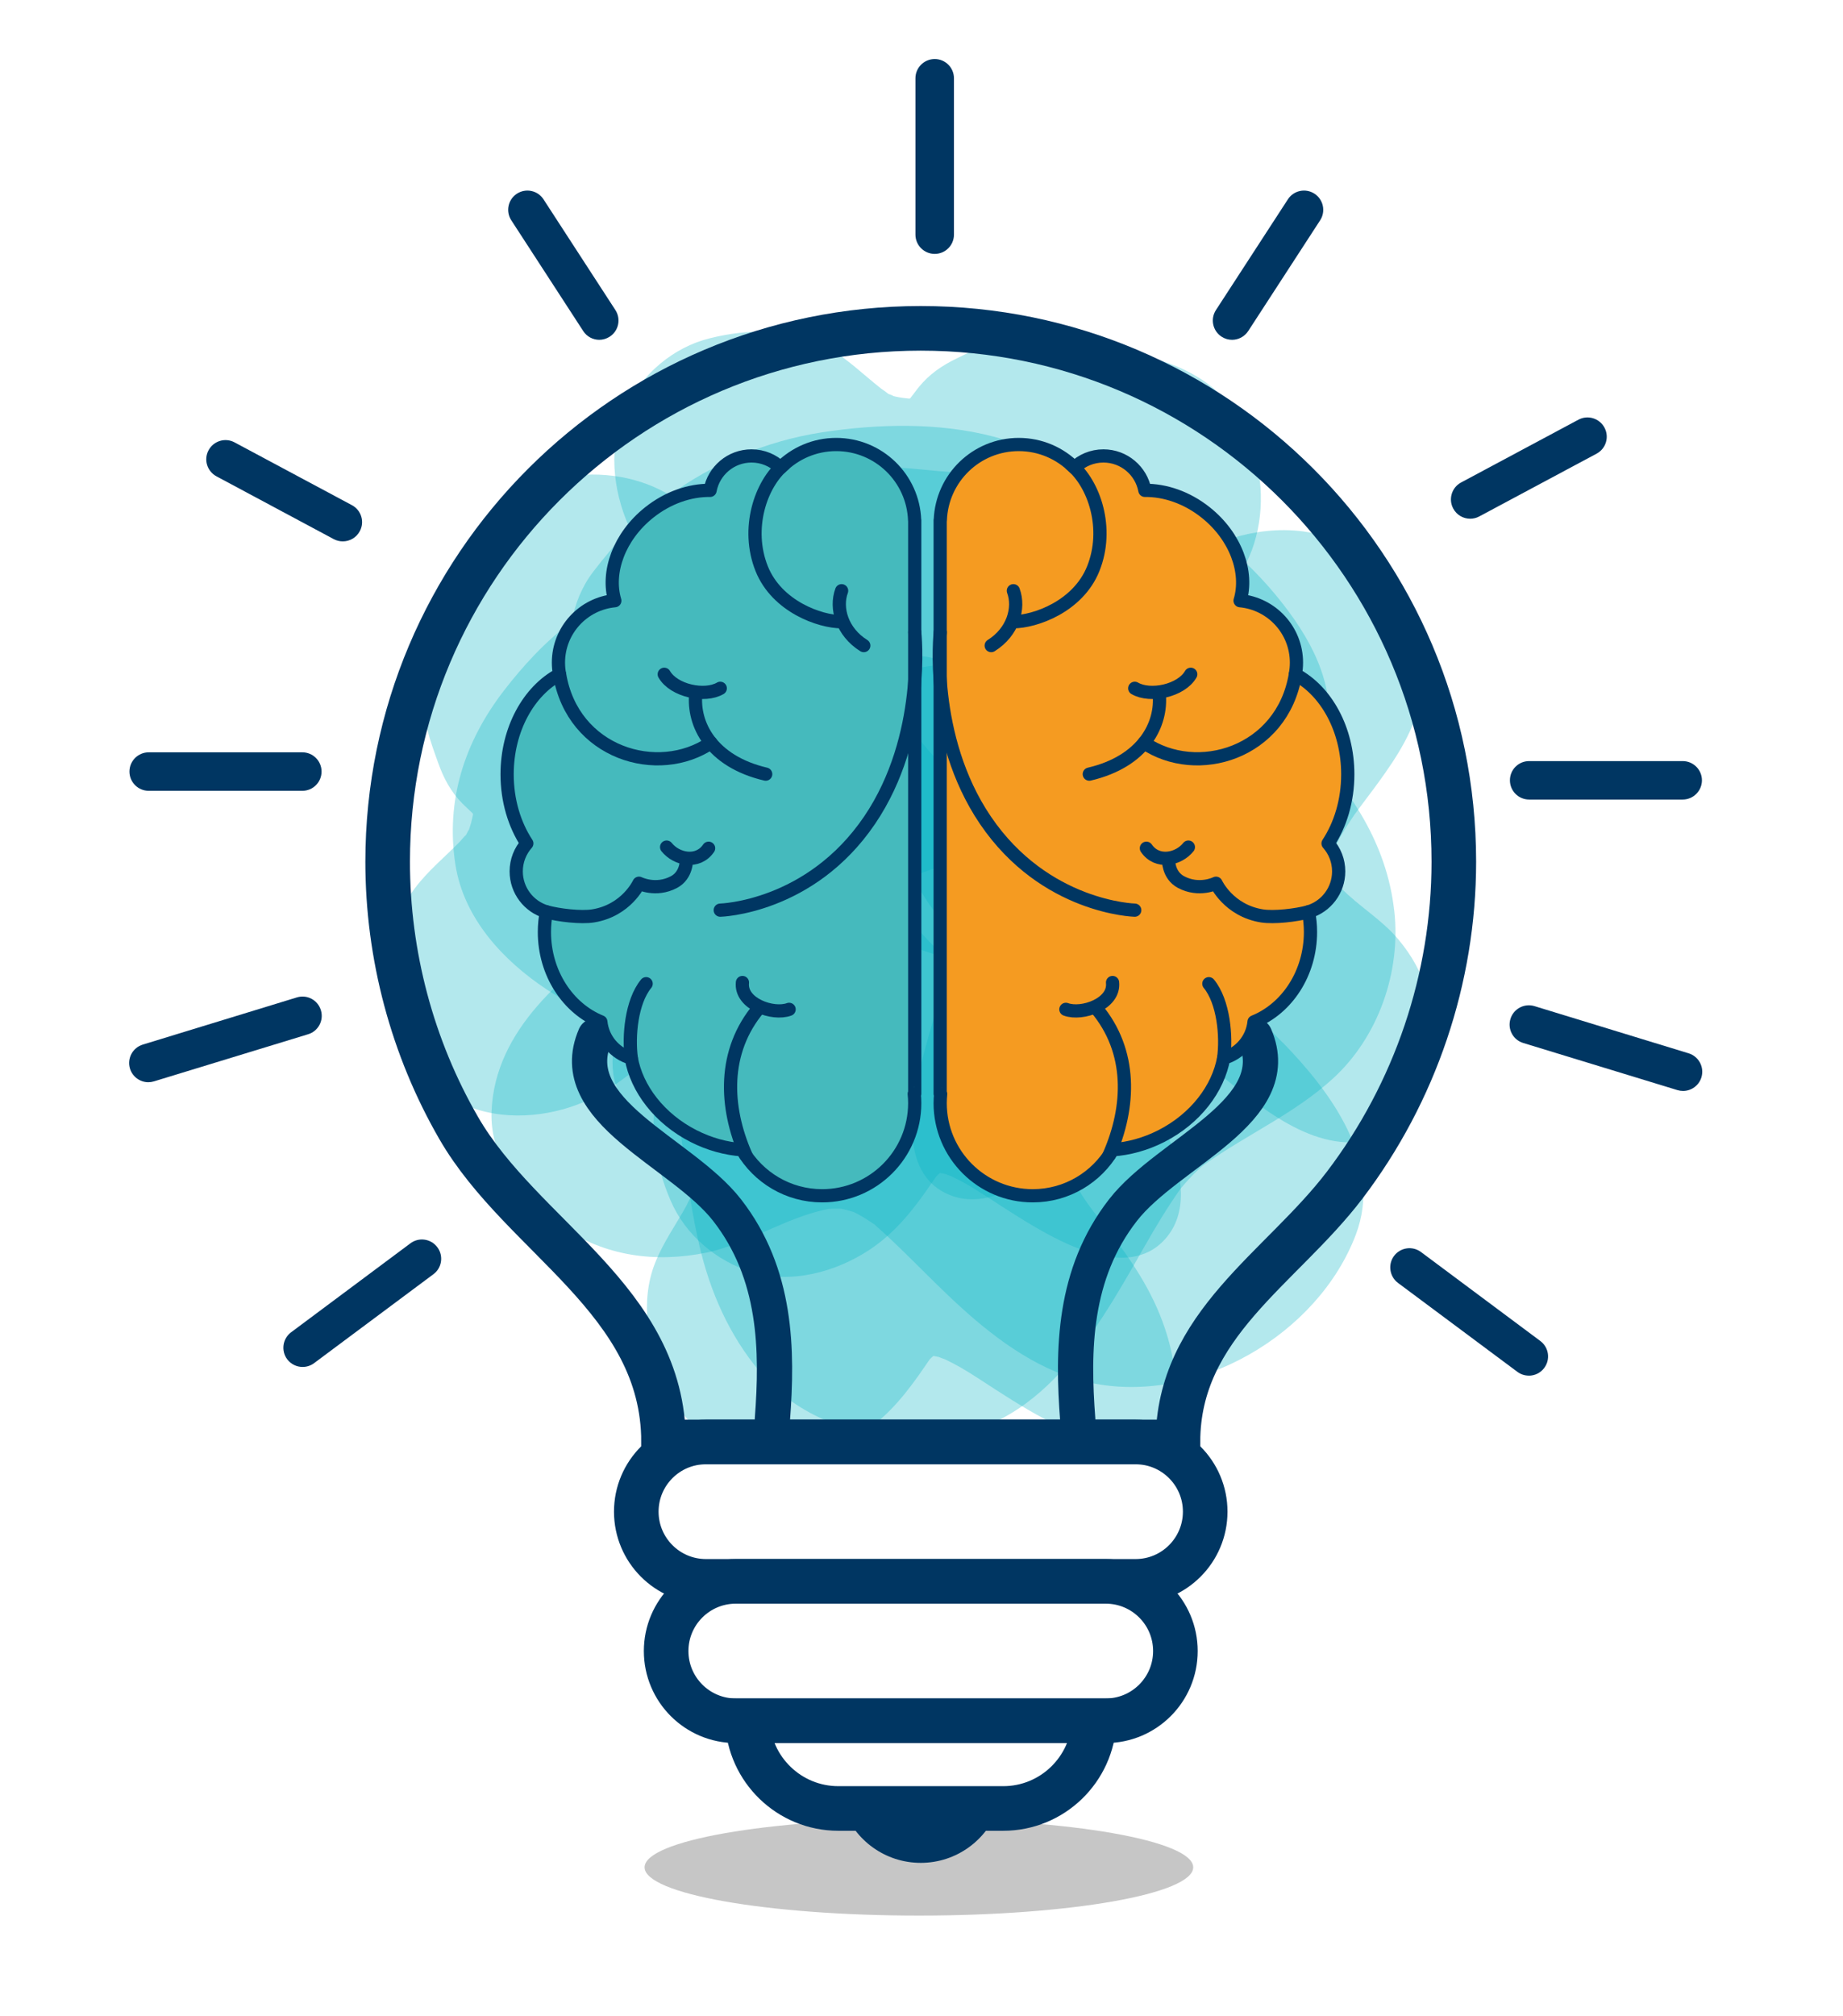
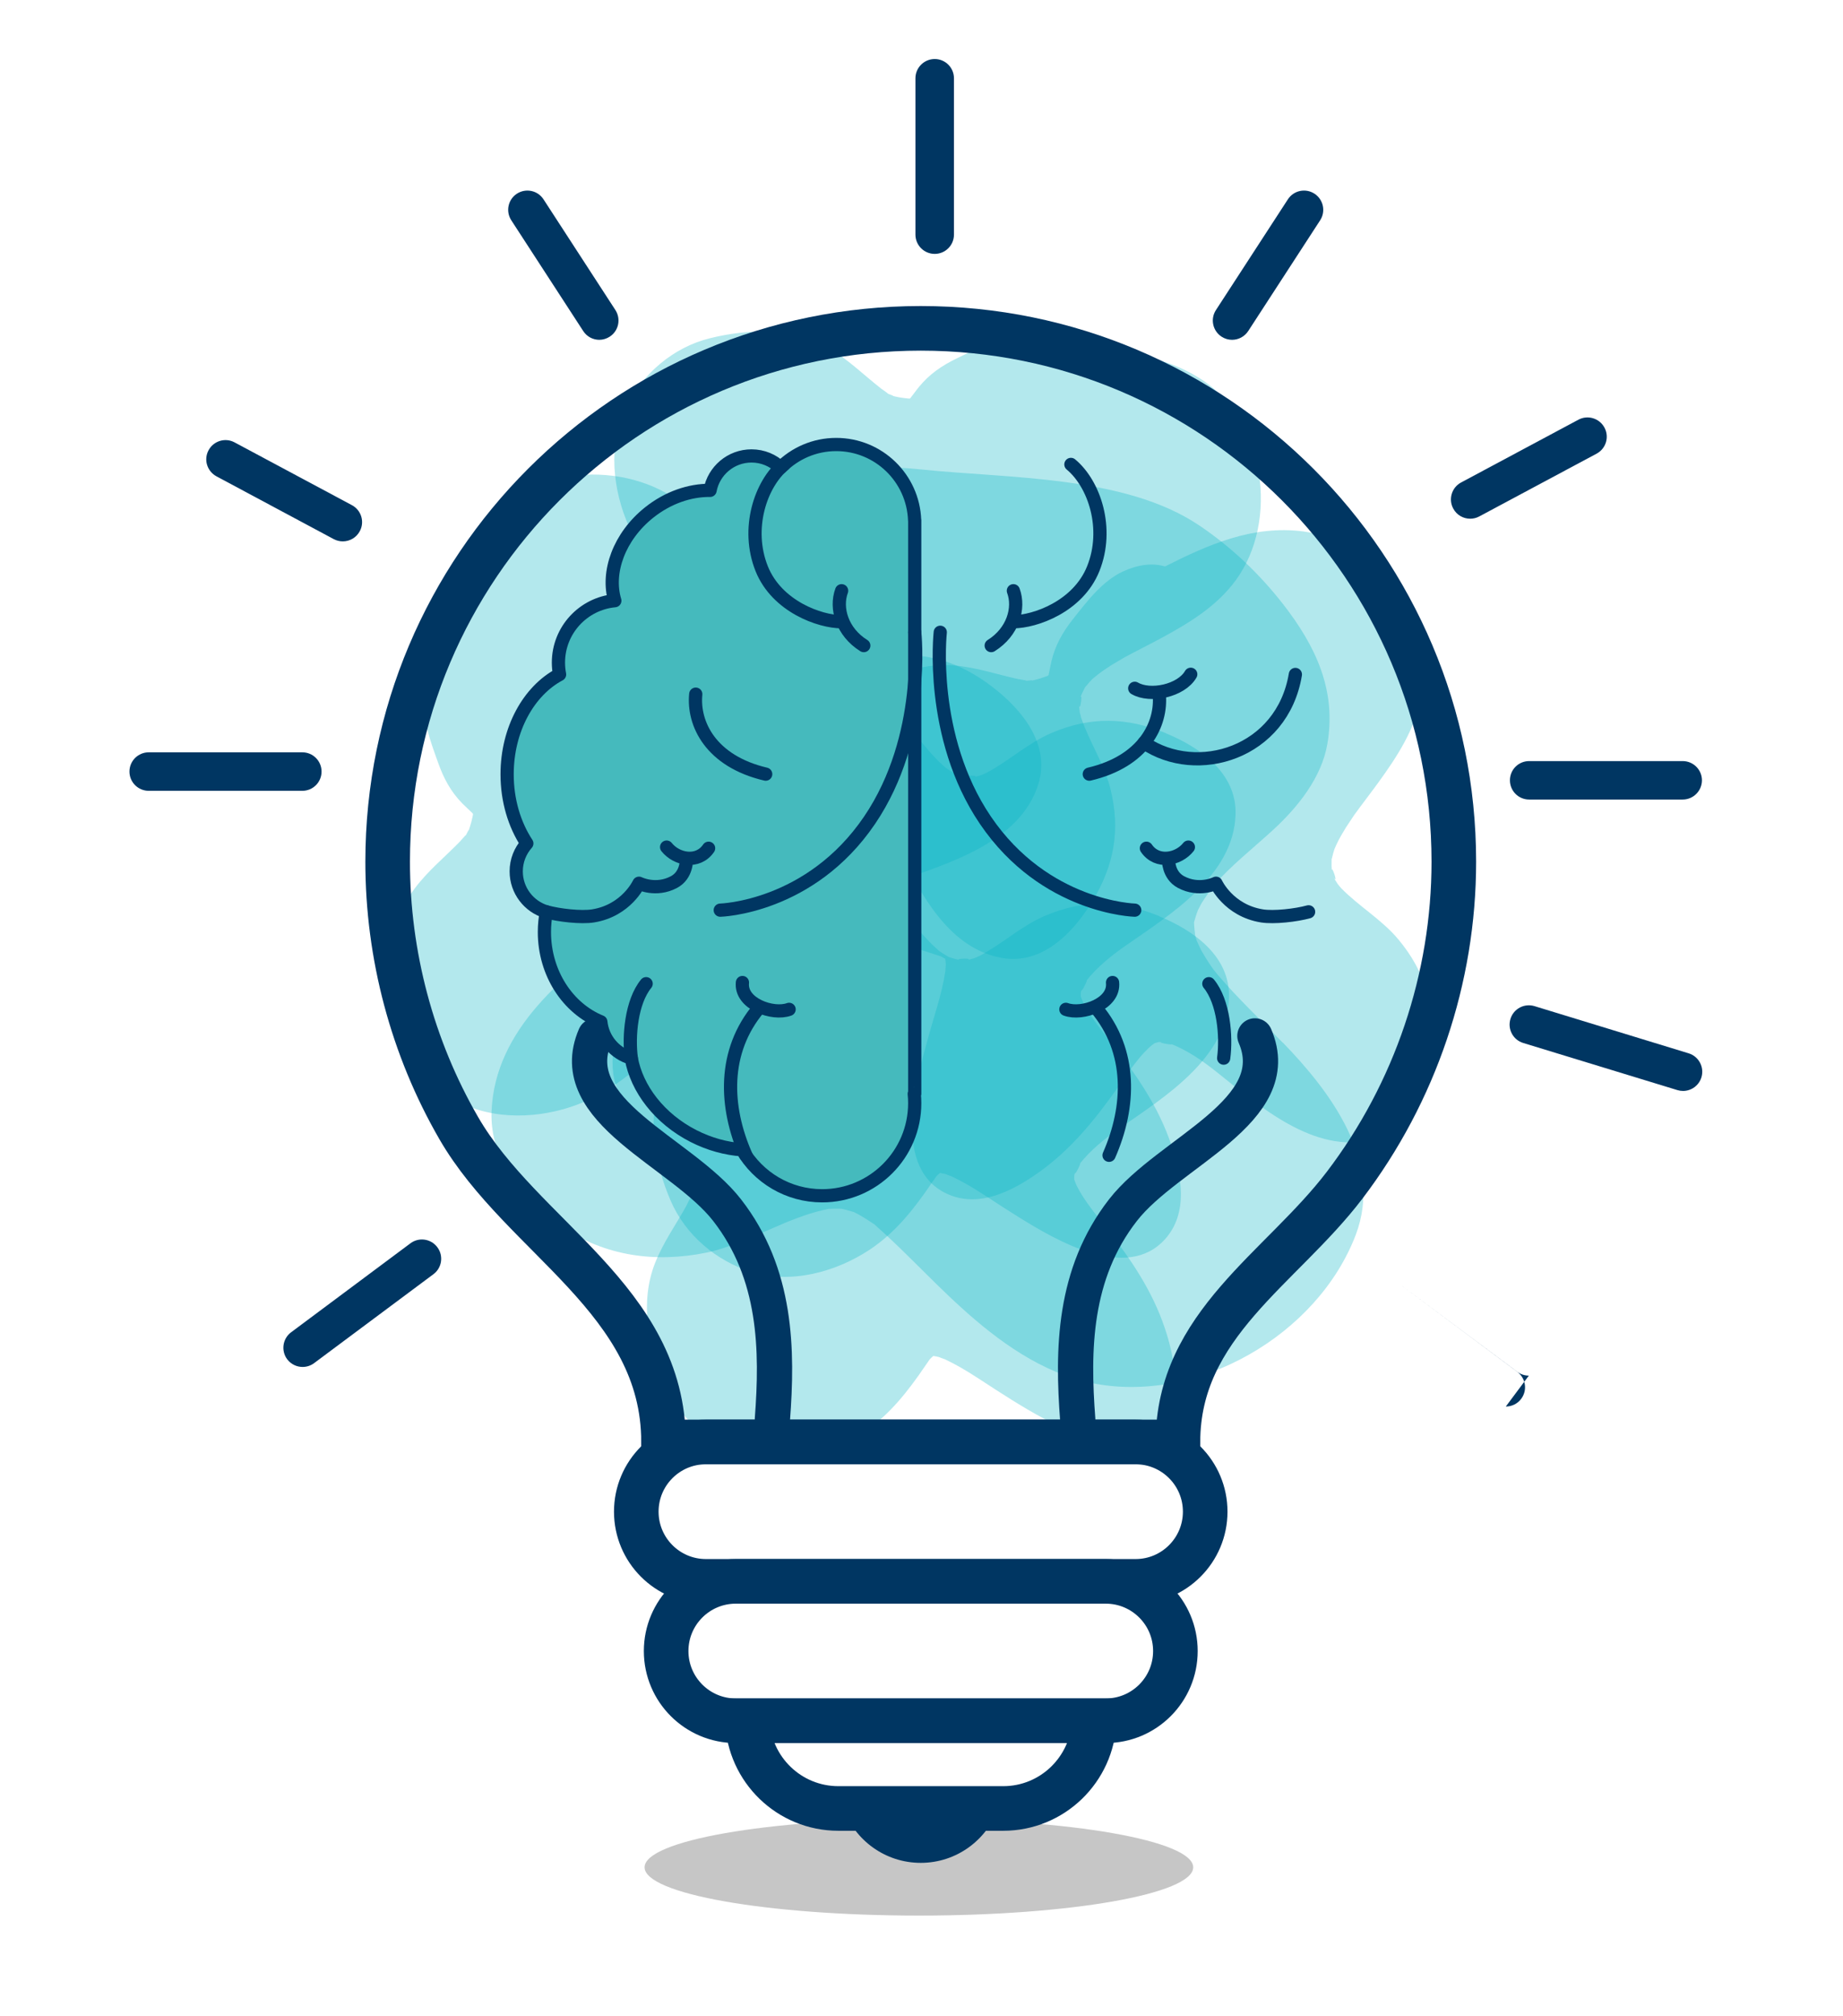
<svg xmlns="http://www.w3.org/2000/svg" viewBox="0 0 388.94 425.2">
  <defs>
    <style>
      .cls-1 {
        isolation: isolate;
      }

      .cls-1, .cls-2, .cls-3, .cls-4 {
        fill: none;
      }

      .cls-2 {
        stroke-width: 9.41px;
      }

      .cls-2, .cls-3 {
        stroke-miterlimit: 10;
      }

      .cls-2, .cls-3, .cls-5, .cls-4, .cls-6 {
        stroke: #003662;
      }

      .cls-7 {
        fill: #003662;
      }

      .cls-3 {
        stroke-width: 7.44px;
      }

      .cls-3, .cls-5, .cls-4, .cls-6 {
        stroke-linecap: round;
      }

      .cls-8 {
        fill: #c6c6c6;
        mix-blend-mode: multiply;
      }

      .cls-5 {
        fill: #45babd;
      }

      .cls-5, .cls-4, .cls-6 {
        stroke-linejoin: round;
        stroke-width: 2.79px;
      }

      .cls-6 {
        fill: #f59b21;
      }

      .cls-9 {
        fill: #00b1c3;
        opacity: .3;
      }
    </style>
  </defs>
  <g class="cls-1">
    <g id="Capa_1" data-name="Capa 1">
      <g>
        <g>
          <path class="cls-8" d="m251.81,393.83c0,5.62-25.92,10.18-57.89,10.18s-57.89-4.56-57.89-10.18,25.92-10.18,57.89-10.18,57.89,4.56,57.89,10.18Z" />
          <g>
            <g>
              <path class="cls-9" d="m270.7,219.9c-4.57-4.71-9.36-9.22-13.64-14.22-.29-.33-.55-.67-.83-1.01-.04-.05-.08-.1-.11-.14-.87-1.2-1.66-2.46-2.41-3.74-.3-.51-.84-1.69-1.19-2.47-.11-.35-.21-.7-.3-1.06-.08-.67-.22-1.91-.24-2.73.16-.62.38-1.24.56-1.84.06-.19.16-.45.26-.72.21-.42.44-.85.66-1.27.45-.84,2.37-3.47,2.59-3.86,3.78-4.33,8.36-7.9,12.58-11.77,5.21-4.77,10.28-11.05,11.5-18.2,1.95-11.36-2.52-20.67-9.36-29.46-5-6.41-10.96-12.07-17.71-16.61-15.68-10.54-40.19-9.87-58.57-11.78-27-2.8-50.57,6.67-55.34,35.76-1.79,10.94,1.06,20.63,5.78,30.43,1.6,3.33,3.39,6.56,4.95,9.9,0,0,0,.02.01.03.31.8.56,1.62.82,2.44.08.27.15.54.21.81.08.55.21,1.46.21,2-.03.13-.07.27-.1.4-.1.15-.63,1.39-.92,1.88-.17.28-.88,1.25-1.17,1.66-.33.38-.67.74-1.03,1.09-.31.24-.61.46-.83.61-4.93,3.4-10.01,6.58-14.89,10.06-12.95,9.22-27.72,20.96-28.45,38.22-.44,10.5,6.7,18.75,14.77,24.35,9.12,6.32,19.89,7.71,30.55,5.53,4.4-.9,8.59-2.86,12.7-4.6,1.42-.6,2.83-1.22,4.25-1.83.12-.05.27-.11.45-.18,1.12-.45,2.25-.86,3.39-1.26,1.63-.57,3.3-1,4.98-1.36.82-.06,1.65-.05,2.48-.04.09,0,.19,0,.3.02.77.17,1.53.38,2.28.6.12.04.22.07.31.09,1.44.69,2.78,1.57,4.1,2.45.09.06.17.11.25.16.12.12.33.31.64.59.82.71,1.61,1.46,2.41,2.19,1.63,1.51,3.21,3.07,4.79,4.63,3.47,3.42,6.89,6.89,10.51,10.16,7.79,7.07,16.91,13.67,27.41,15.86,22.29,4.64,47.77-10.1,55.81-31.25,5.86-15.42-5.36-30.19-15.42-40.56Z" />
-               <path class="cls-9" d="m294.22,191.97c-1.62-14.08-9.14-25.22-18.73-35.31-7.87-8.26-16.96-15.25-24.79-23.55-.79-.83-1.53-1.7-2.28-2.57-.07-.11-.15-.22-.25-.36-1.34-1.91-2.38-4.12-3.5-6.17-2.07-3.83-3.99-7.74-6.3-11.45-13.96-22.43-40.95-25.06-65-21.36-11.5,1.77-23.2,6.6-32.51,13.58-6.23,4.67-10.92,9.59-15.65,15.78-2.45,3.21-3.87,6.81-4.55,10.58-5.54,4.09-10.37,9.39-14.37,14.59-8.27,10.74-12.29,23.15-10.18,36.64,1.77,11.32,10.06,20.21,19.24,26.3,3.46,2.3,7.24,4.13,10.91,6.06,1.86.98,3.7,2,5.51,3.07.91.54,1.78,1.12,2.66,1.7.29.2.57.41.86.61.13.11.34.29.64.55.81.7,1.55,1.46,2.29,2.23.17.17.69.86,1.04,1.31.49.76.95,1.55,1.39,2.35.13.24.24.43.33.58.06.19.14.41.25.72,1.41,3.87,1.94,8.1,2.55,12.15,1.22,8.18,2.19,16.38,4.24,24.41,2.48,9.73,6.81,18.85,13.58,26.31,7.84,8.65,19.58,12.31,30.94,12.66,25.63.8,37.85-20.88,48.93-40.38,2.38-4.18,4.85-8.31,7.63-12.24.04-.05.06-.09.1-.13.05-.07.09-.11.16-.19.68-.83,1.42-1.62,2.16-2.41.69-.74,1.45-1.42,2.2-2.09.39-.28.78-.56,1.18-.83,8.74-6.06,18.29-10.3,26.27-17.52,9.72-8.8,14.55-22.68,13.06-35.61Z" />
              <path class="cls-9" d="m246.04,154.63c-8.29-3.39-15.9-3.55-24.11-.05-5,2.13-9.05,5.96-13.84,8.47-.29.13-.83.38-1.04.45-.62.21-1.26.35-1.9.49,2.66-.57-2.66-.45-1.2-.09-.66-.14-1.3-.34-1.95-.54-.15-.05-.27-.08-.38-.12-.07-.05-.2-.14-.48-.3-.5-.28-.98-.6-1.45-.92-.28-.24-.55-.47-.83-.72-.99-.89-1.89-1.87-2.77-2.85-.35-.39-2.03-2.47-2.03-2.43-1.74-2.29-3.41-4.63-5.16-6.91-4.07-5.32-8.46-10.53-14.52-13.65-13.89-7.16-34.21-.84-40.71,13.69-4.38,9.8-3.09,19.95-1.3,30.07-1.46,2.25-2.02,5.19-1.54,8.69.66,4.8,3.86,9.16,6.57,13.03,2.01,2.88,4.17,5.18,7.23,6.96.87.51,1.79.94,2.67,1.44.04.1.06.17.09.22,0,.15,0,.36.04.7.07,1.06,0,2.13-.04,3.19.06-1.28-.17.07-.3.66-.07-.03-.92,1.74-.82,1.57-2.25,4.07-4.93,7.78-6.65,12.14-3.22,8.16-1.46,17.54,1.88,25.34,3.11,7.28,9.65,12.8,17.13,15.12,8.33,2.59,17.78-.02,24.84-4.67,5.56-3.67,9.48-8.71,13.18-14.15.3-.44.6-.87.91-1.3.02-.02.02-.03.04-.05.18-.2.47-.47.75-.72.41.07.91.15,1.15.22.09.03,1.2.47,1.31.49.66.31,1.31.64,1.95.98,1.98,1.04,3.87,2.25,5.75,3.47,2.13,1.39,4.26,2.78,6.42,4.12,7.9,4.89,22.76,13.73,30.92,4.7,5-5.54,3.51-13.41,1.36-19.85-2.68-7.99-7.27-14.67-12.41-21.25-.85-1.08-1.71-2.16-2.56-3.24.29.37-.72-.96-.8-1.07-.41-.55-.79-1.11-1.18-1.68-.6-.89-1.13-1.81-1.63-2.76-.12-.26-.27-.61-.33-.78-.09-.27-.15-.46-.21-.59h0c-.02-.22,0-.64.02-.92.07-.25.14-.5.22-.75-.51,1.74,1.63-2.53.87-1.56,2.31-2.94,5.31-5.36,8.36-7.48,9.41-6.55,22.81-14.8,23.19-27.68.26-8.74-7.56-14.18-14.73-17.11Z" />
              <path class="cls-9" d="m244.63,193.21c-8.29-3.39-15.9-3.55-24.11-.05-5,2.13-9.05,5.96-13.84,8.47-.29.13-.84.38-1.05.45-.62.21-1.26.35-1.9.49,2.66-.57-2.66-.45-1.2-.08-.66-.14-1.3-.34-1.95-.54-.15-.05-.27-.09-.38-.12-.06-.05-.2-.14-.48-.29-.5-.28-.97-.6-1.45-.92-.28-.24-.56-.48-.82-.72-.99-.89-1.89-1.87-2.77-2.85-.34-.39-2.02-2.47-2.02-2.43-1.74-2.29-3.41-4.63-5.16-6.91-4.06-5.32-8.45-10.53-14.52-13.65-13.89-7.16-34.21-.84-40.71,13.69-4.38,9.8-3.09,19.95-1.29,30.07-1.46,2.25-2.02,5.19-1.55,8.69.66,4.8,3.87,9.16,6.57,13.03,2.01,2.88,4.17,5.18,7.23,6.96.87.51,1.79.94,2.67,1.44.04.1.06.17.09.22,0,.14,0,.36.03.7.08,1.06,0,2.13-.04,3.19.06-1.28-.17.07-.29.66-.07-.03-.92,1.74-.82,1.57-2.25,4.07-4.93,7.78-6.64,12.14-3.22,8.16-1.46,17.54,1.88,25.34,3.11,7.28,9.65,12.8,17.13,15.12,8.34,2.59,17.78-.02,24.85-4.68,5.56-3.67,9.48-8.71,13.18-14.15.3-.44.6-.87.9-1.3.02-.02.02-.04.04-.05.18-.2.47-.47.75-.72.41.07.92.15,1.15.22.09.03,1.2.47,1.31.49.66.31,1.31.65,1.95.98,1.98,1.04,3.87,2.25,5.75,3.47,2.13,1.39,4.26,2.78,6.42,4.12,7.9,4.89,22.75,13.73,30.92,4.7,5-5.54,3.51-13.41,1.36-19.84-2.68-7.99-7.27-14.68-12.41-21.25-.85-1.08-1.71-2.16-2.56-3.24.29.37-.72-.96-.8-1.07-.41-.55-.79-1.11-1.18-1.68-.6-.89-1.13-1.81-1.63-2.76-.12-.26-.27-.61-.33-.78-.09-.27-.16-.46-.21-.59,0,0,0,0,0-.01-.02-.21,0-.63.02-.91.07-.25.14-.5.22-.75-.5,1.74,1.63-2.54.87-1.56,2.31-2.94,5.31-5.36,8.36-7.48,9.42-6.55,22.82-14.8,23.19-27.68.25-8.74-7.56-14.18-14.73-17.11Z" />
              <path class="cls-9" d="m209.44,144.88c-7.1-5.46-14.4-7.62-23.24-6.41-5.38.74-10.3,3.36-15.59,4.52-.31.05-.9.14-1.12.16-.66.04-1.31,0-1.96-.03,2.71.16-2.45-1.14-1.13-.4-.6-.31-1.17-.67-1.73-1.04-.13-.08-.24-.15-.34-.21-.05-.07-.16-.19-.38-.41-.41-.4-.78-.84-1.15-1.27-.21-.3-.41-.61-.61-.92-.72-1.11-1.33-2.3-1.92-3.48-.23-.46-1.3-2.92-1.31-2.88-1.08-2.67-2.07-5.37-3.15-8.03-2.52-6.2-5.38-12.38-10.4-17-11.51-10.58-32.78-9.84-42.88,2.46-6.81,8.29-8.25,18.42-9.19,28.66-2,1.78-3.32,4.47-3.78,7.97-.63,4.8,1.31,9.86,2.9,14.3,1.18,3.31,2.66,6.1,5.14,8.62.71.72,1.48,1.38,2.19,2.09,0,.11.02.18.03.24-.04.14-.09.35-.15.68-.21,1.04-.56,2.06-.88,3.07.4-1.22-.18.02-.46.56-.06-.04-1.34,1.44-1.21,1.3-3.24,3.34-6.8,6.2-9.61,9.96-5.26,7.02-6.03,16.53-4.88,24.94,1.08,7.84,5.93,14.89,12.53,19.11,7.36,4.7,17.15,4.68,25.2,2.05,6.34-2.07,11.44-5.9,16.45-10.17.4-.34.81-.68,1.22-1.02.02-.02.04-.03.05-.04.23-.14.58-.33.91-.5.38.17.84.39,1.05.51.08.05,1.03.77,1.13.82.56.47,1.09.97,1.62,1.46,1.64,1.52,3.14,3.19,4.63,4.86,1.69,1.9,3.37,3.8,5.11,5.66,6.32,6.8,18.32,19.25,28.58,12.69,6.28-4.02,6.93-12.01,6.55-18.78-.47-8.42-3.14-16.07-6.36-23.77-.53-1.27-1.08-2.53-1.61-3.8.19.43-.44-1.12-.49-1.24-.25-.64-.47-1.29-.7-1.93-.35-1.01-.62-2.05-.84-3.09-.04-.28-.1-.66-.11-.84-.01-.28-.03-.48-.04-.62,0,0,0,0,0-.01.04-.2.17-.6.26-.87.13-.23.27-.45.41-.66-.95,1.55,2.24-2.01,1.25-1.28,3-2.23,6.54-3.77,10.04-5.01,10.81-3.83,25.92-8.25,29.68-20.58,2.55-8.36-3.55-15.67-9.69-20.39Z" />
              <path class="cls-9" d="m302.02,221.29c.87-8.92-1.16-16.25-6.87-23.11-3.47-4.18-8.3-6.96-12.09-10.83-.21-.24-.6-.69-.73-.87-.38-.54-.7-1.11-1.01-1.68,1.31,2.38-.33-2.68-.26-1.17-.06-.67-.05-1.35-.04-2.02,0-.16,0-.29,0-.4.03-.08.08-.23.15-.54.12-.56.29-1.11.47-1.65.15-.34.29-.67.45-1,.56-1.2,1.25-2.35,1.94-3.48.27-.44,1.78-2.65,1.75-2.64,1.69-2.33,3.46-4.6,5.15-6.93,3.93-5.42,7.66-11.12,8.91-17.82,2.88-15.37-9.02-33.02-24.8-35.07-10.64-1.38-20,2.76-29.18,7.39-2.57-.76-5.55-.45-8.77,1.01-4.41,2-7.67,6.33-10.6,10.03-2.18,2.75-3.76,5.48-4.59,8.92-.23.98-.39,1.98-.62,2.97-.09.06-.14.11-.19.15-.14.04-.34.11-.66.23-.99.38-2.04.62-3.07.88,1.24-.31-.11-.14-.72-.09,0-.07-1.93-.38-1.74-.34-4.55-.99-8.86-2.49-13.54-2.88-8.74-.74-17.22,3.64-23.74,9.07-6.08,5.07-9.49,12.92-9.57,20.75-.09,8.73,5.12,17.03,11.61,22.46,5.11,4.28,11.07,6.58,17.34,8.57.5.16,1.01.33,1.51.49.02,0,.04.01.06.02.24.12.59.32.91.51.05.41.12.92.12,1.16,0,.1-.1,1.28-.09,1.39-.11.72-.24,1.44-.38,2.15-.43,2.2-1.05,4.35-1.68,6.5-.72,2.44-1.44,4.88-2.1,7.33-2.42,8.97-6.63,25.74,4.37,30.97,6.74,3.2,13.86-.48,19.4-4.39,6.88-4.86,11.97-11.18,16.79-17.99.8-1.12,1.58-2.25,2.37-3.38-.27.39.71-.97.79-1.08.41-.55.84-1.08,1.27-1.61.67-.83,1.41-1.61,2.18-2.35.21-.19.5-.43.65-.54.23-.16.39-.28.51-.37,0,0,0,0,.01,0,.19-.07.6-.17.88-.24.26,0,.52,0,.78,0-1.82.02,2.89.83,1.75.39,3.48,1.36,6.66,3.55,9.57,5.86,8.97,7.14,20.72,17.61,33.17,14.28,8.45-2.26,11.42-11.31,12.16-19.02Z" />
              <path class="cls-9" d="m230.48,190.17c4.66-7.65,6.02-15.14,3.86-23.8-1.31-5.27-4.45-9.88-6.18-15.01-.08-.31-.24-.88-.28-1.1-.11-.65-.15-1.3-.18-1.96.14,2.71.87-2.56.27-1.17.24-.63.54-1.23.85-1.84.07-.14.13-.26.18-.36.06-.05.17-.18.37-.42.35-.45.74-.87,1.14-1.28.28-.24.56-.47.84-.7,1.03-.84,2.14-1.57,3.26-2.29.44-.28,2.76-1.61,2.72-1.61,2.53-1.36,5.11-2.64,7.64-4,5.89-3.18,11.73-6.69,15.77-12.18,9.27-12.59,6.23-33.65-7.08-42.36-8.98-5.87-19.21-6.21-29.49-6.03-1.99-1.8-4.8-2.82-8.34-2.9-4.84-.11-9.66,2.37-13.9,4.42-3.16,1.53-5.77,3.3-8.01,6.04-.64.78-1.21,1.62-1.84,2.4-.1.02-.18.04-.23.05-.14-.02-.36-.05-.69-.08-1.06-.09-2.11-.33-3.14-.55,1.25.26-.04-.18-.61-.39.04-.06-1.58-1.18-1.42-1.06-3.67-2.87-6.9-6.09-10.94-8.48-7.55-4.46-17.09-4.21-25.32-2.15-7.68,1.92-14.17,7.51-17.64,14.52-3.87,7.82-2.8,17.56.69,25.27,2.74,6.07,7.11,10.74,11.89,15.25.38.36.77.73,1.14,1.1.02.02.03.03.05.05.17.21.39.54.59.85-.13.39-.29.88-.4,1.1-.04.09-.65,1.11-.69,1.21-.41.6-.85,1.19-1.28,1.77-1.34,1.79-2.84,3.47-4.33,5.13-1.71,1.89-3.42,3.77-5.08,5.69-6.08,7.02-17.16,20.3-9.53,29.79,4.67,5.81,12.69,5.59,19.38,4.48,8.32-1.38,15.64-4.86,22.94-8.9,1.21-.67,2.4-1.34,3.61-2.01-.41.23,1.06-.56,1.18-.62.61-.31,1.23-.61,1.84-.9.97-.46,1.97-.83,2.98-1.17.27-.07.64-.17.82-.2.28-.04.48-.08.61-.11h.01c.21.02.62.11.9.17.24.11.47.22.7.34-1.64-.78,2.24,2.01,1.4,1.11,2.54,2.74,4.46,6.09,6.07,9.44,4.98,10.33,11.01,24.87,23.67,27.28,8.59,1.63,15.2-5.22,19.22-11.84Z" />
            </g>
            <g>
              <path class="cls-2" d="m306.81,181.75c0-62.13-50.37-112.5-112.5-112.5s-112.5,50.37-112.5,112.5c0,19.64,5.17,39.18,15.01,56.19,13.34,23.04,43.21,36.21,43.21,66.18h54.28s54.28,0,54.28,0c0-24.72,21.82-36.61,35.19-54.17,14.88-19.55,23.03-43.61,23.03-68.19Z" />
              <path class="cls-2" d="m254.34,318.82c0,8.12-6.58,14.7-14.7,14.7h-90.66c-8.12,0-14.7-6.58-14.7-14.7h0c0-8.12,6.58-14.7,14.7-14.7h90.66c8.12,0,14.7,6.58,14.7,14.7h0Z" />
              <path class="cls-2" d="m248.05,348.22c0,8.12-6.58,14.7-14.7,14.7h-78.07c-8.12,0-14.7-6.58-14.7-14.7h0c0-8.12,6.58-14.7,14.7-14.7h78.07c8.12,0,14.7,6.58,14.7,14.7h0Z" />
              <path class="cls-2" d="m157.72,362.92c.39,10.28,8.83,18.5,19.21,18.5h34.78c10.38,0,18.81-8.22,19.21-18.5h-73.19Z" />
              <path class="cls-7" d="m177.98,381.42c2.42,6.69,8.81,11.47,16.33,11.47s13.91-4.79,16.34-11.47h-32.67Z" />
              <g>
                <path class="cls-3" d="m163,299.4c1.11-14.65.93-30.71-9.56-44.18-9.61-12.33-34.72-20.81-27.84-36.73" />
                <path class="cls-3" d="m264.83,218.48c6.88,15.93-18.23,24.4-27.83,36.73-10.5,13.47-10.67,29.53-9.56,44.18" />
              </g>
            </g>
          </g>
          <g>
            <g>
              <path class="cls-5" d="m193.02,109.71c-.32-8.87-7.6-15.96-16.55-15.96-4.59,0-8.73,1.87-11.73,4.88-1.6-1.53-3.76-2.47-6.14-2.47-4.36,0-7.98,3.13-8.75,7.26-4.24-.05-8.87,1.5-12.85,4.67-6.33,5.04-9.06,12.6-7.25,18.6-6.67.62-11.9,6.23-11.9,13.06,0,.85.08,1.69.24,2.5-6.51,3.45-11.07,11.58-11.07,21.06,0,5.55,1.56,10.62,4.16,14.58-1.39,1.57-2.24,3.63-2.24,5.89,0,4.03,2.68,7.44,6.36,8.53-.26,1.37-.41,2.79-.41,4.25,0,8.71,4.96,16.14,11.91,18.95.37,3.67,2.97,6.67,6.42,7.66,1.15,6.42,5.91,12.75,13.15,16.44,3.36,1.71,6.87,2.65,10.25,2.89,3.39,5.8,9.68,9.7,16.88,9.7,10.79,0,19.54-8.74,19.54-19.53,0-.66-.03-1.32-.1-1.96.03,0,.07-.02.1-.03v-120.96s-.01,0-.02,0Z" />
              <path class="cls-4" d="m157.42,243.66c-4.52-10.27-4.93-21.93,2.71-31.02" />
              <path class="cls-4" d="m115.31,192.31c2.62.73,7.33,1.27,9.85.86,7.06-1.14,9.69-6.89,9.69-6.89,0,0,3.54,1.8,7.39-.25,2.77-1.48,2.62-4.76,2.62-4.76" />
              <path class="cls-4" d="m133.23,223.17c-.62-4.58,0-11.88,3.13-15.7" />
              <path class="cls-4" d="m156.68,207.22c-.48,4.51,6.42,6.92,9.85,5.66" />
              <path class="cls-4" d="m140.68,178.66c2.09,2.62,6.59,3.56,8.86.24" />
-               <path class="cls-4" d="m118.1,142.25c2.75,16.58,20.75,22.02,31.93,14.41" />
              <path class="cls-4" d="m165.47,97.95c-4.97,4.13-8.1,13.55-4.73,21.98,3.2,8,12.31,11.2,16.87,11.2" />
              <path class="cls-4" d="m146.83,146.4c-.62,6.28,3.2,14.16,14.76,16.87" />
              <path class="cls-4" d="m177.61,124.59c-1.36,3.69.09,8.7,4.68,11.57" />
-               <path class="cls-4" d="m140.18,142.21c2.02,3.5,8.55,4.87,11.82,2.96" />
              <path class="cls-4" d="m193.04,133.35s2.46,21.97-9.52,39.63c-12.56,18.51-31.52,18.98-31.52,18.98" />
            </g>
            <g>
-               <path class="cls-6" d="m198.44,109.71c.32-8.87,7.6-15.96,16.55-15.96,4.59,0,8.74,1.87,11.73,4.88,1.6-1.53,3.76-2.47,6.14-2.47,4.36,0,7.98,3.13,8.75,7.26,4.24-.05,8.87,1.5,12.84,4.67,6.33,5.04,9.06,12.6,7.25,18.6,6.68.62,11.9,6.23,11.9,13.06,0,.85-.08,1.69-.24,2.5,6.51,3.45,11.07,11.58,11.07,21.06,0,5.55-1.56,10.62-4.16,14.58,1.39,1.57,2.24,3.63,2.24,5.89,0,4.03-2.68,7.44-6.36,8.53.26,1.37.41,2.79.41,4.25,0,8.71-4.96,16.14-11.91,18.95-.37,3.67-2.97,6.67-6.42,7.66-1.15,6.42-5.91,12.75-13.15,16.44-3.36,1.71-6.87,2.65-10.25,2.89-3.39,5.8-9.67,9.7-16.88,9.7-10.79,0-19.54-8.74-19.54-19.53,0-.66.04-1.32.1-1.96-.03,0-.06-.02-.1-.03v-120.96s.01,0,.02,0Z" />
              <path class="cls-4" d="m234.05,243.66c4.52-10.27,4.93-21.93-2.71-31.02" />
              <path class="cls-4" d="m276.16,192.31c-2.62.73-7.33,1.27-9.85.86-7.07-1.14-9.69-6.89-9.69-6.89,0,0-3.54,1.8-7.39-.25-2.77-1.48-2.63-4.76-2.63-4.76" />
              <path class="cls-4" d="m258.24,223.17c.62-4.58,0-11.88-3.13-15.7" />
              <path class="cls-4" d="m234.79,207.22c.49,4.51-6.42,6.92-9.85,5.66" />
              <path class="cls-4" d="m250.79,178.66c-2.09,2.62-6.59,3.56-8.86.24" />
              <path class="cls-4" d="m273.37,142.25c-2.75,16.58-20.75,22.02-31.93,14.41" />
              <path class="cls-4" d="m226,97.95c4.97,4.13,8.1,13.55,4.72,21.98-3.2,8-12.31,11.2-16.87,11.2" />
              <path class="cls-4" d="m244.64,146.4c.61,6.28-3.2,14.16-14.76,16.87" />
              <path class="cls-4" d="m213.86,124.59c1.36,3.69-.09,8.7-4.68,11.57" />
              <path class="cls-4" d="m251.29,142.21c-2.02,3.5-8.55,4.87-11.82,2.96" />
              <path class="cls-4" d="m198.43,133.35s-2.46,21.97,9.52,39.63c12.56,18.51,31.52,18.98,31.52,18.98" />
            </g>
          </g>
        </g>
        <g>
          <path class="cls-7" d="m72.35,114.18c-.65,0-1.3-.15-1.91-.47l-24.76-13.25c-1.98-1.07-2.73-3.52-1.67-5.49,1.05-1.98,3.52-2.73,5.49-1.67l24.76,13.24c1.99,1.06,2.73,3.52,1.67,5.49-.73,1.37-2.13,2.15-3.58,2.15Z" />
          <path class="cls-7" d="m63.79,166.79H31.39c-2.24,0-4.07-1.81-4.07-4.06s1.83-4.06,4.07-4.06h32.41c2.25,0,4.06,1.82,4.06,4.06s-1.81,4.06-4.06,4.06Z" />
-           <path class="cls-7" d="m31.31,228.25c-1.73,0-3.34-1.12-3.88-2.87-.65-2.15.55-4.41,2.71-5.07l32.52-9.95c2.15-.66,4.41.56,5.06,2.7.66,2.15-.55,4.42-2.69,5.07l-32.54,9.94c-.4.12-.8.18-1.19.18Z" />
          <path class="cls-7" d="m63.86,288.3c-1.24,0-2.45-.56-3.26-1.63-1.33-1.8-.96-4.34.83-5.68l25.19-18.77c1.8-1.34,4.34-.97,5.68.84,1.34,1.79.97,4.34-.82,5.67l-25.2,18.77c-.72.54-1.58.8-2.42.8Z" />
          <path class="cls-7" d="m126.48,71.67c-1.33,0-2.62-.65-3.4-1.85l-15.18-23.36c-1.22-1.88-.69-4.39,1.19-5.61,1.88-1.22,4.39-.69,5.61,1.19l15.17,23.35c1.22,1.88.69,4.4-1.2,5.62-.68.44-1.45.66-2.21.66Z" />
          <path class="cls-7" d="m310.26,109.4c-1.45,0-2.85-.77-3.58-2.15-1.06-1.97-.31-4.44,1.66-5.49l24.76-13.24c1.98-1.06,4.44-.31,5.5,1.67,1.06,1.97.32,4.43-1.66,5.49l-24.76,13.24c-.61.33-1.27.48-1.91.48Z" />
          <path class="cls-7" d="m355.11,168.63h-32.4c-2.25,0-4.06-1.81-4.06-4.06s1.81-4.05,4.06-4.05h32.4c2.24,0,4.06,1.82,4.06,4.05s-1.82,4.06-4.06,4.06Z" />
          <path class="cls-7" d="m355.17,230.09c-.38,0-.78-.06-1.18-.18l-32.54-9.94c-2.15-.66-3.35-2.93-2.69-5.07.65-2.14,2.92-3.35,5.07-2.7l32.53,9.95c2.15.66,3.35,2.93,2.7,5.07-.54,1.75-2.14,2.87-3.89,2.87Z" />
-           <path class="cls-7" d="m322.64,290.13c-.85,0-1.7-.26-2.42-.8l-25.2-18.76c-1.78-1.34-2.16-3.89-.83-5.68,1.34-1.8,3.89-2.17,5.69-.83l25.19,18.77c1.79,1.34,2.17,3.88.82,5.68-.79,1.07-2.02,1.63-3.25,1.63Z" />
+           <path class="cls-7" d="m322.64,290.13c-.85,0-1.7-.26-2.42-.8l-25.2-18.76l25.19,18.77c1.79,1.34,2.17,3.88.82,5.68-.79,1.07-2.02,1.63-3.25,1.63Z" />
          <path class="cls-7" d="m260.01,71.67c-.76,0-1.52-.21-2.21-.66-1.88-1.22-2.42-3.74-1.19-5.62l15.18-23.35c1.22-1.88,3.73-2.41,5.61-1.19,1.88,1.22,2.42,3.73,1.2,5.61l-15.18,23.36c-.78,1.19-2.08,1.85-3.41,1.85Z" />
          <path class="cls-7" d="m197.26,53.55c-2.24,0-4.07-1.82-4.07-4.07V16.51c0-2.24,1.83-4.06,4.07-4.06s4.06,1.82,4.06,4.06v32.97c0,2.25-1.82,4.07-4.06,4.07Z" />
        </g>
      </g>
    </g>
  </g>
</svg>